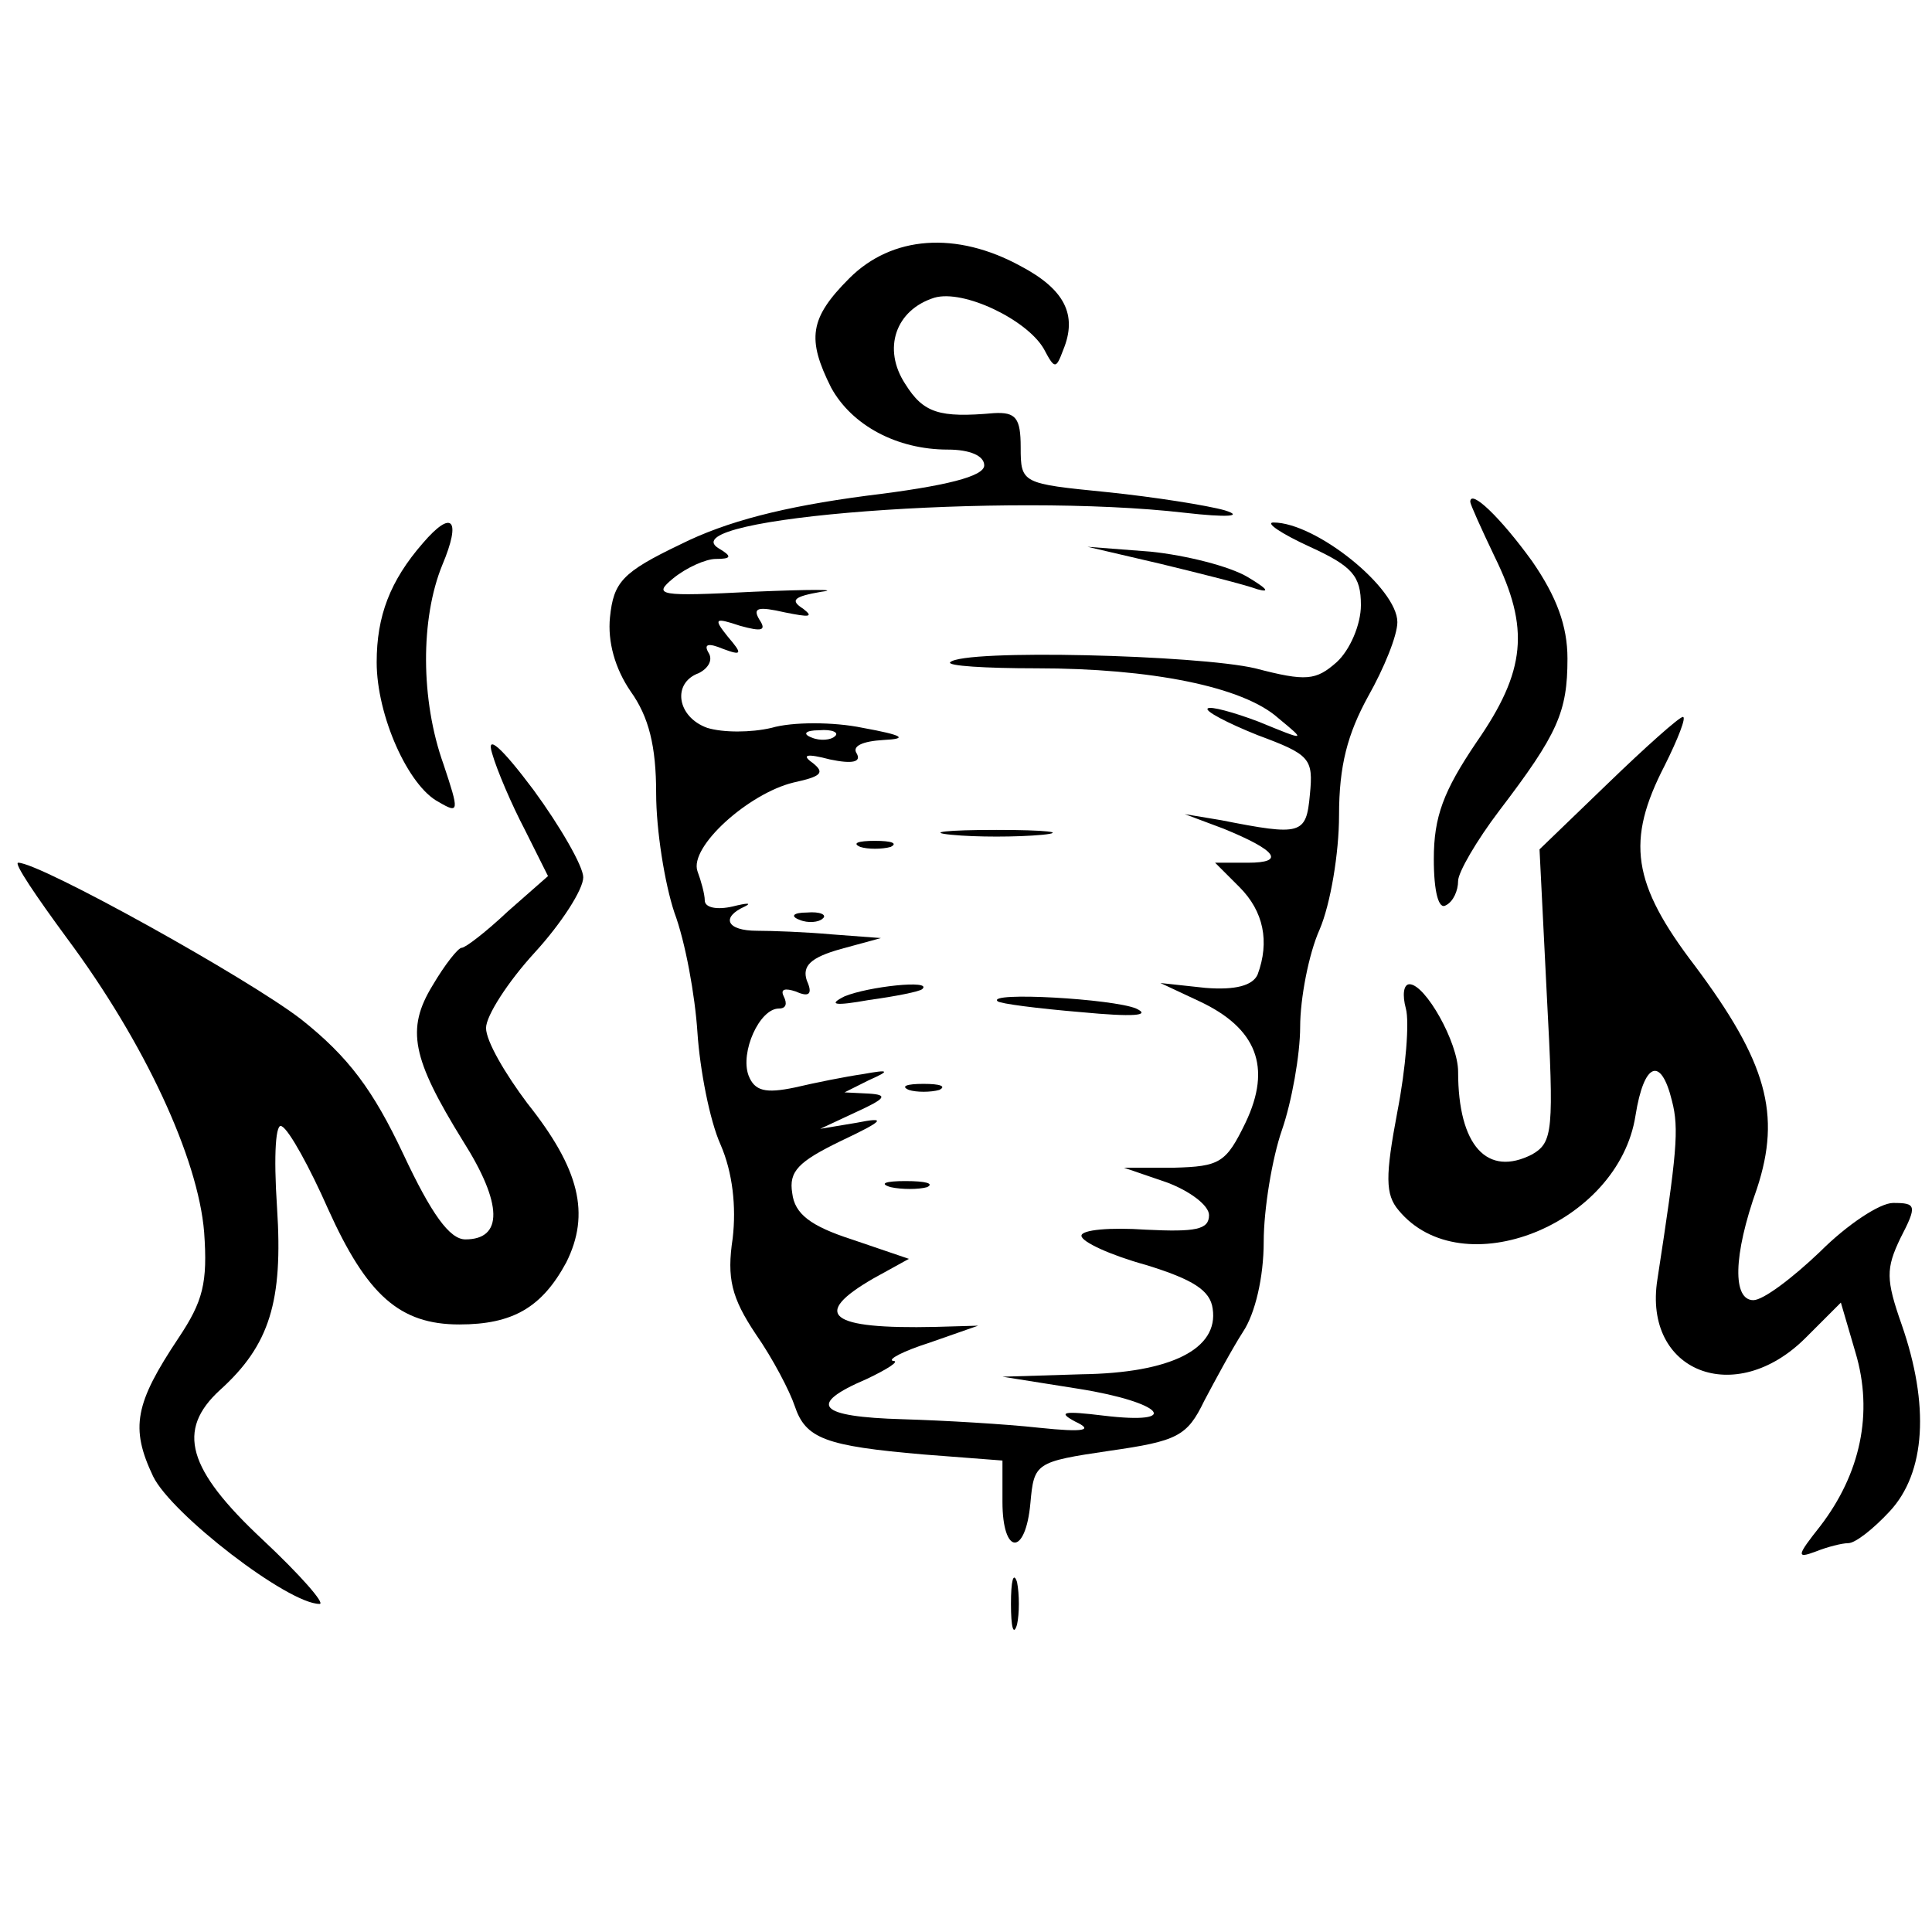
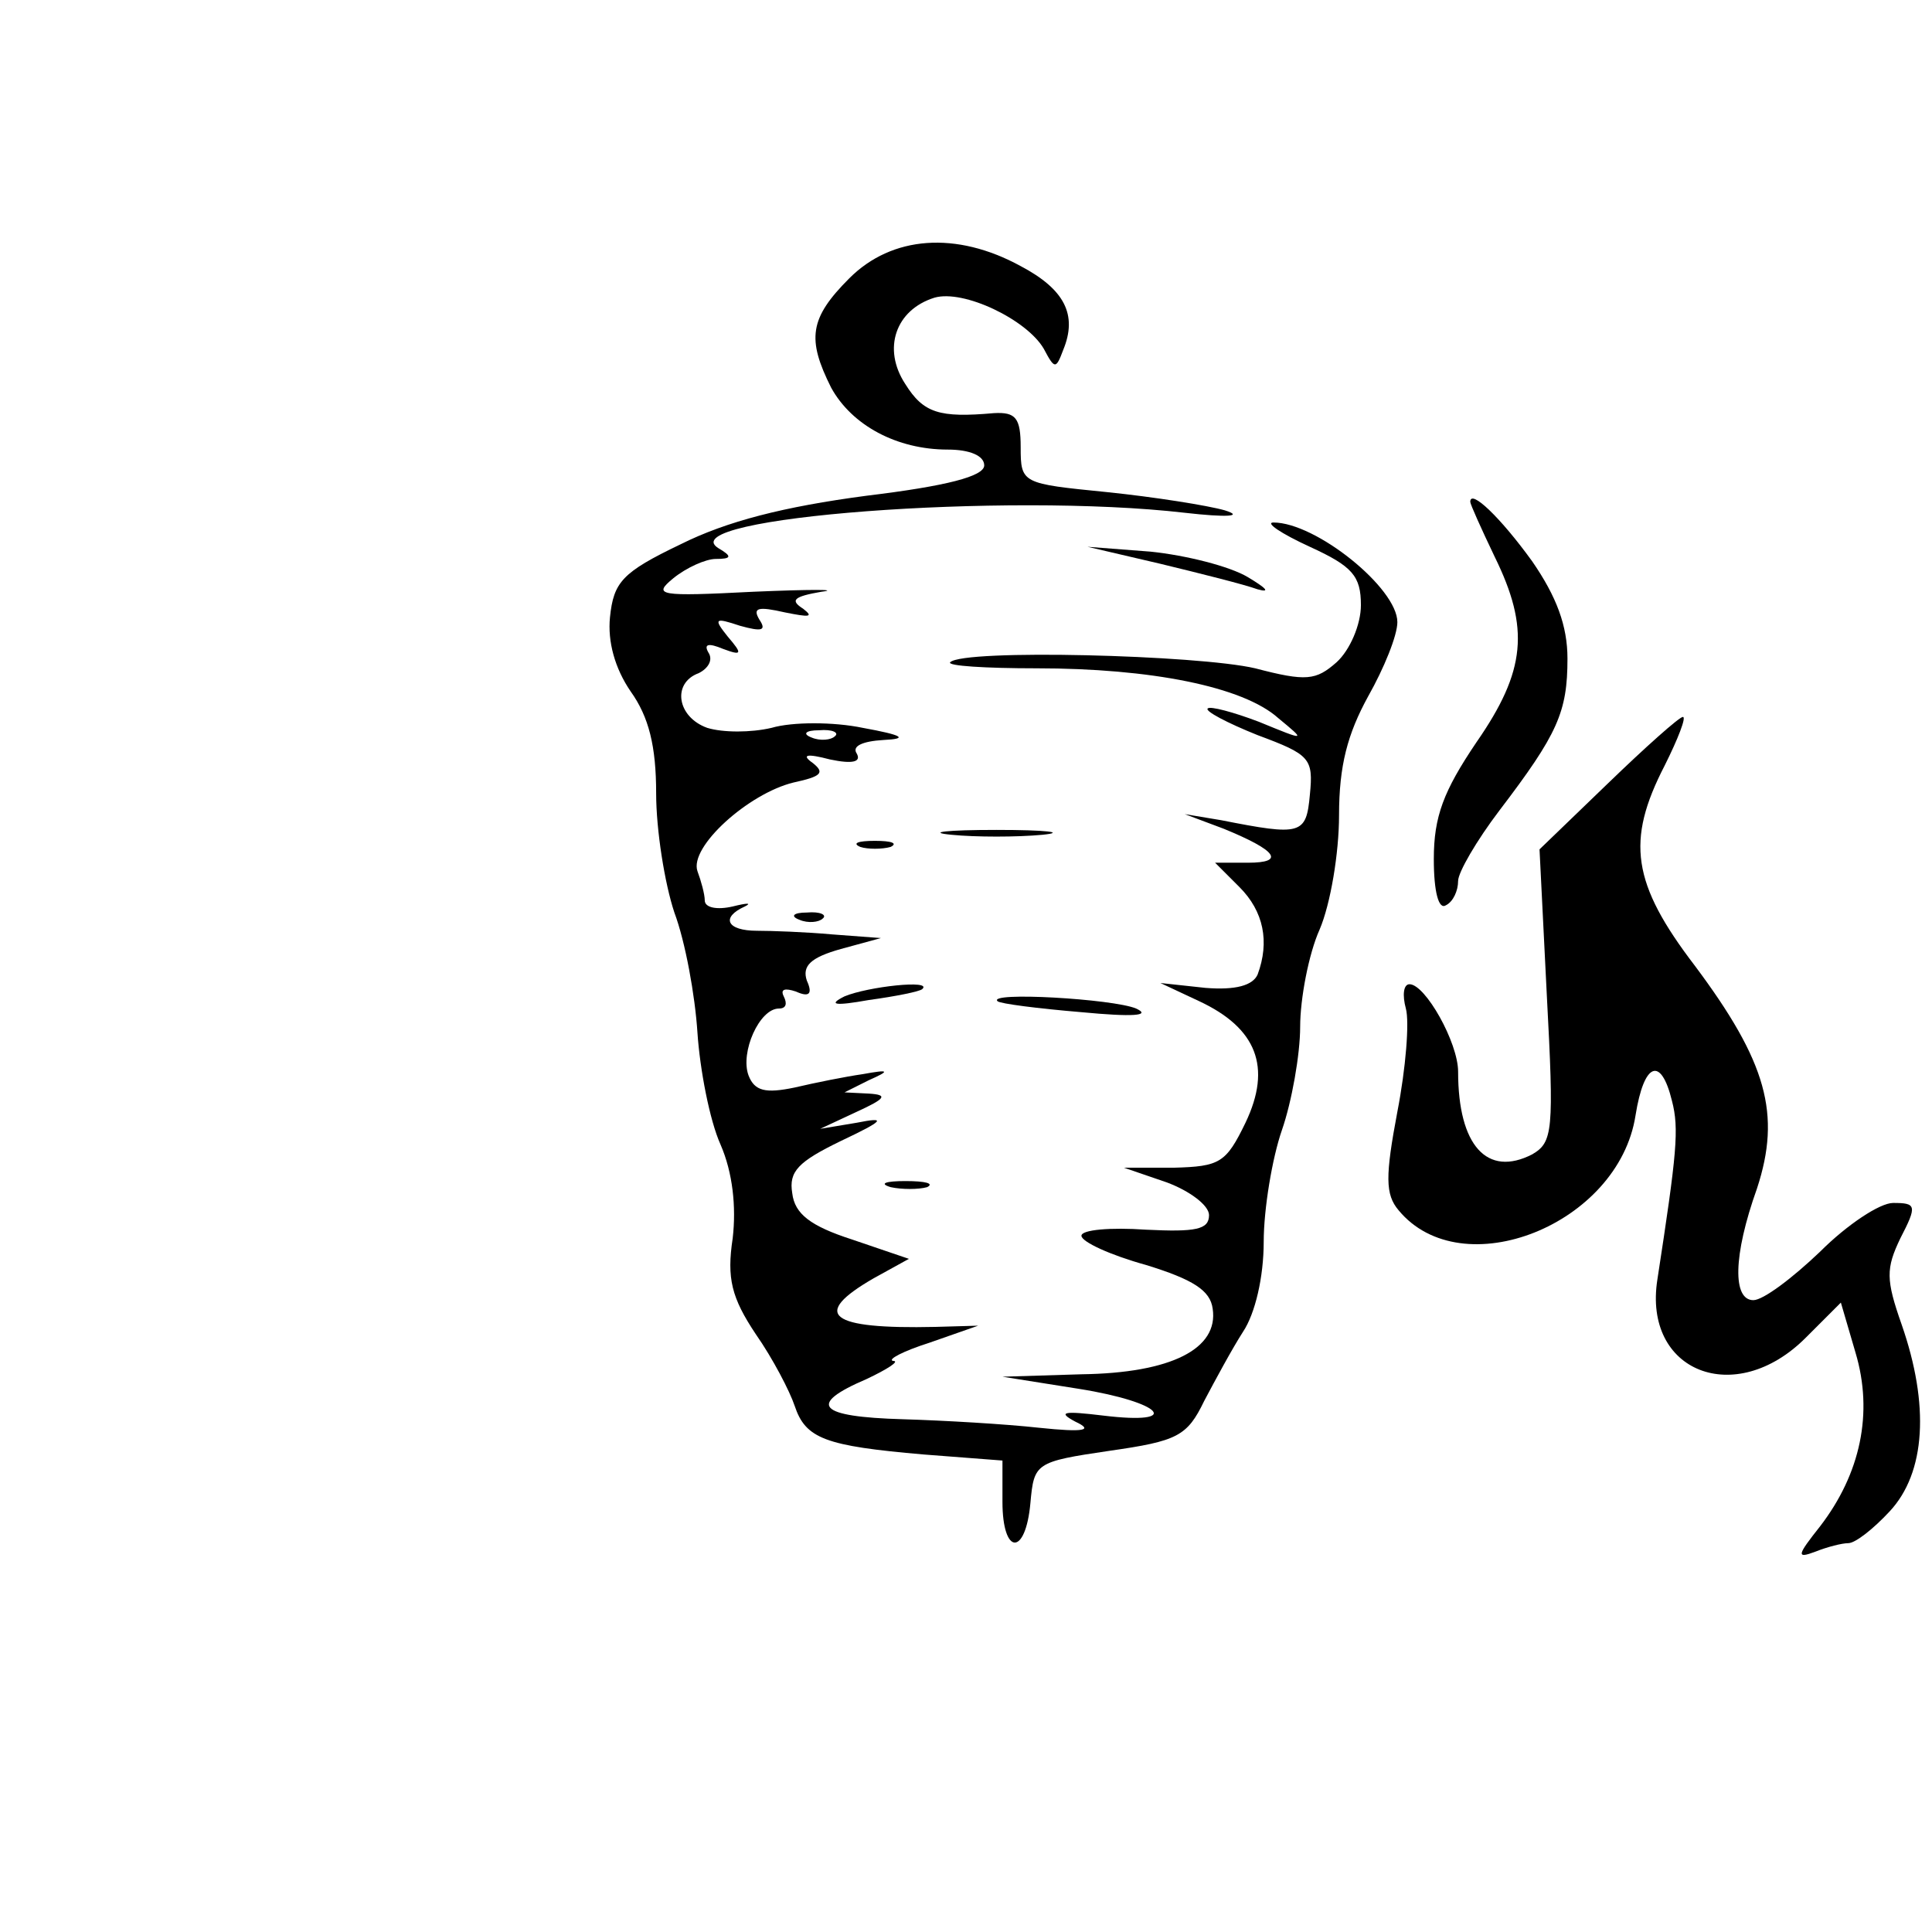
<svg xmlns="http://www.w3.org/2000/svg" version="1.0" width="159pt" height="159pt" viewBox="0 0 159 159" preserveAspectRatio="xMidYMid meet">
  <g transform="translate(0,159) scale(0.1,-0.1)" fill="#000000" stroke="none">
    <path d="M699 1361 c-33 -33 -35 -50 -15 -90 17 -31 54 -51 96 -51 18 0 30 -5 30 -13 0 -9 -31 -17 -97 -25 -68 -9 -115 -21 -153 -40 -48 -23 -55 -31 -58 -60 -2 -20 4 -42 17 -61 15 -21 21 -45 21 -84 0 -30 7 -74 15 -98 9 -24 17 -68 19 -99 2 -30 10 -72 19 -92 10 -23 13 -51 10 -77 -5 -33 -1 -49 19 -79 14 -20 28 -47 32 -59 9 -27 25 -33 106 -40 l65 -5 0 -34 c0 -44 19 -45 23 -1 3 33 4 34 65 43 56 8 64 12 78 41 9 17 23 43 32 57 10 15 17 45 17 74 0 27 7 69 15 92 8 23 15 62 15 85 0 23 7 60 16 80 9 21 16 63 16 94 0 41 7 67 24 98 13 23 24 50 24 61 0 28 -67 82 -102 82 -7 0 6 -9 30 -20 35 -16 42 -24 42 -48 0 -16 -9 -37 -20 -47 -17 -15 -25 -16 -67 -5 -47 11 -240 16 -251 5 -3 -3 29 -5 71 -5 94 0 170 -15 199 -41 23 -19 23 -19 -16 -3 -21 8 -40 13 -42 11 -3 -2 16 -12 41 -22 43 -16 46 -19 43 -49 -3 -33 -7 -34 -73 -21 l-30 5 32 -12 c44 -18 51 -28 20 -28 l-27 0 20 -20 c20 -20 25 -45 15 -72 -4 -9 -18 -13 -43 -11 l-37 4 32 -15 c47 -22 60 -54 38 -100 -16 -33 -21 -36 -59 -37 l-41 0 35 -12 c19 -7 35 -19 35 -27 0 -12 -11 -14 -52 -12 -29 2 -53 0 -53 -5 0 -5 24 -16 53 -24 39 -12 53 -21 55 -36 5 -33 -34 -53 -108 -54 l-65 -2 63 -10 c69 -11 86 -30 20 -22 -33 4 -38 3 -23 -5 15 -7 8 -9 -30 -5 -27 3 -78 6 -112 7 -70 2 -79 12 -30 33 17 8 28 15 22 15 -5 1 8 8 30 15 l40 14 -35 -1 c-88 -2 -103 10 -51 40 l29 16 -47 16 c-34 11 -47 21 -49 38 -3 18 5 26 40 43 36 17 38 20 13 15 l-30 -5 30 14 c24 11 26 14 10 15 l-20 1 20 10 c18 8 17 9 -5 5 -14 -2 -39 -7 -56 -11 -24 -5 -33 -3 -38 10 -7 19 9 55 25 55 6 0 7 4 4 10 -3 6 1 7 10 4 11 -5 14 -2 9 9 -4 12 3 19 28 26 l33 9 -40 3 c-22 2 -50 3 -62 3 -25 0 -30 11 -10 20 6 3 2 3 -10 0 -13 -3 -23 -1 -23 5 0 5 -3 16 -6 24 -7 20 42 64 79 73 23 5 26 8 16 16 -10 7 -5 8 14 3 19 -4 26 -2 22 5 -4 6 5 10 22 11 21 1 16 4 -17 10 -24 5 -58 5 -75 0 -17 -4 -40 -4 -53 0 -25 9 -29 37 -7 45 8 4 12 11 8 17 -4 7 0 8 12 3 16 -6 16 -4 4 10 -12 15 -11 16 10 9 18 -5 22 -4 16 5 -6 10 -1 11 21 6 20 -4 24 -4 15 3 -11 7 -8 10 15 14 16 2 -9 2 -56 0 -78 -4 -83 -3 -66 11 11 9 27 16 35 16 13 0 14 2 2 9 -39 25 237 46 384 29 35 -4 49 -3 33 2 -14 4 -58 11 -97 15 -70 7 -71 7 -71 37 0 24 -4 29 -22 28 -45 -4 -58 0 -73 24 -19 29 -8 61 24 71 24 7 76 -18 90 -42 9 -17 10 -17 16 -1 12 29 1 50 -35 69 -53 29 -106 25 -141 -10z m-12 -377 c-3 -3 -12 -4 -19 -1 -8 3 -5 6 6 6 11 1 17 -2 13 -5z" />
    <path d="M1210 1177 c0 -2 9 -22 20 -45 29 -59 26 -94 -15 -153 -27 -40 -35 -61 -35 -96 0 -27 4 -42 10 -38 6 3 10 12 10 20 0 7 15 33 34 58 48 63 56 81 56 125 0 27 -9 51 -29 80 -26 36 -51 60 -51 49z" />
-     <path d="M348 1143 c-27 -31 -38 -60 -38 -98 0 -44 26 -102 51 -115 17 -10 17 -8 4 31 -19 53 -19 120 -1 164 16 38 8 46 -16 18z" />
    <path d="M955 1126 c33 -8 69 -17 80 -21 11 -3 7 1 -8 10 -15 9 -51 18 -80 21 l-52 4 60 -14z" />
    <path d="M1323 945 l-56 -54 6 -120 c6 -112 5 -121 -12 -131 -37 -19 -61 7 -61 68 0 24 -27 72 -40 72 -5 0 -6 -9 -3 -20 3 -11 0 -49 -7 -85 -10 -53 -10 -68 1 -81 52 -63 181 -12 195 78 7 44 21 49 30 12 6 -23 4 -43 -12 -147 -12 -76 64 -106 122 -48 l29 29 12 -41 c15 -50 4 -100 -29 -143 -19 -24 -20 -27 -4 -21 10 4 22 7 27 7 6 0 21 12 34 26 30 32 33 88 10 154 -13 37 -13 46 -1 71 14 27 13 29 -6 29 -11 0 -38 -18 -60 -40 -23 -22 -47 -40 -55 -40 -17 0 -17 36 3 92 20 61 8 104 -51 183 -52 68 -57 103 -25 165 11 22 18 40 15 40 -3 0 -31 -25 -62 -55z" />
-     <path d="M405 970 c4 -14 16 -42 27 -63 l19 -38 -33 -29 c-18 -17 -35 -30 -38 -30 -3 0 -14 -14 -24 -31 -22 -36 -17 -60 25 -128 33 -52 33 -81 2 -81 -13 0 -28 21 -51 70 -25 53 -45 80 -84 111 -44 34 -215 129 -233 129 -4 0 15 -28 40 -62 64 -86 108 -181 113 -242 3 -42 -1 -57 -21 -87 -36 -54 -40 -74 -21 -114 15 -31 111 -105 137 -105 5 0 -16 24 -47 53 -62 58 -71 90 -35 123 41 37 52 73 47 150 -3 45 -1 71 4 67 6 -3 23 -34 38 -68 32 -71 59 -95 108 -95 44 0 68 14 88 51 20 40 11 77 -32 131 -18 24 -34 51 -34 62 0 10 18 38 40 62 22 24 40 52 40 62 0 9 -19 42 -41 72 -27 36 -39 46 -34 30z" />
    <path d="M783 903 c20 -2 54 -2 75 0 20 2 3 4 -38 4 -41 0 -58 -2 -37 -4z" />
    <path d="M708 893 c6 -2 18 -2 25 0 6 3 1 5 -13 5 -14 0 -19 -2 -12 -5z" />
    <path d="M658 833 c7 -3 16 -2 19 1 4 3 -2 6 -13 5 -11 0 -14 -3 -6 -6z" />
    <path d="M695 770 c-14 -7 -8 -8 20 -3 22 3 42 7 44 9 9 8 -45 2 -64 -6z" />
    <path d="M821 766 c2 -2 33 -6 69 -9 42 -4 58 -3 45 3 -19 8 -123 14 -114 6z" />
-     <path d="M748 693 c6 -2 18 -2 25 0 6 3 1 5 -13 5 -14 0 -19 -2 -12 -5z" />
    <path d="M733 613 c9 -2 23 -2 30 0 6 3 -1 5 -18 5 -16 0 -22 -2 -12 -5z" />
-     <path d="M832 270 c0 -19 2 -27 5 -17 2 9 2 25 0 35 -3 9 -5 1 -5 -18z" />
  </g>
</svg>